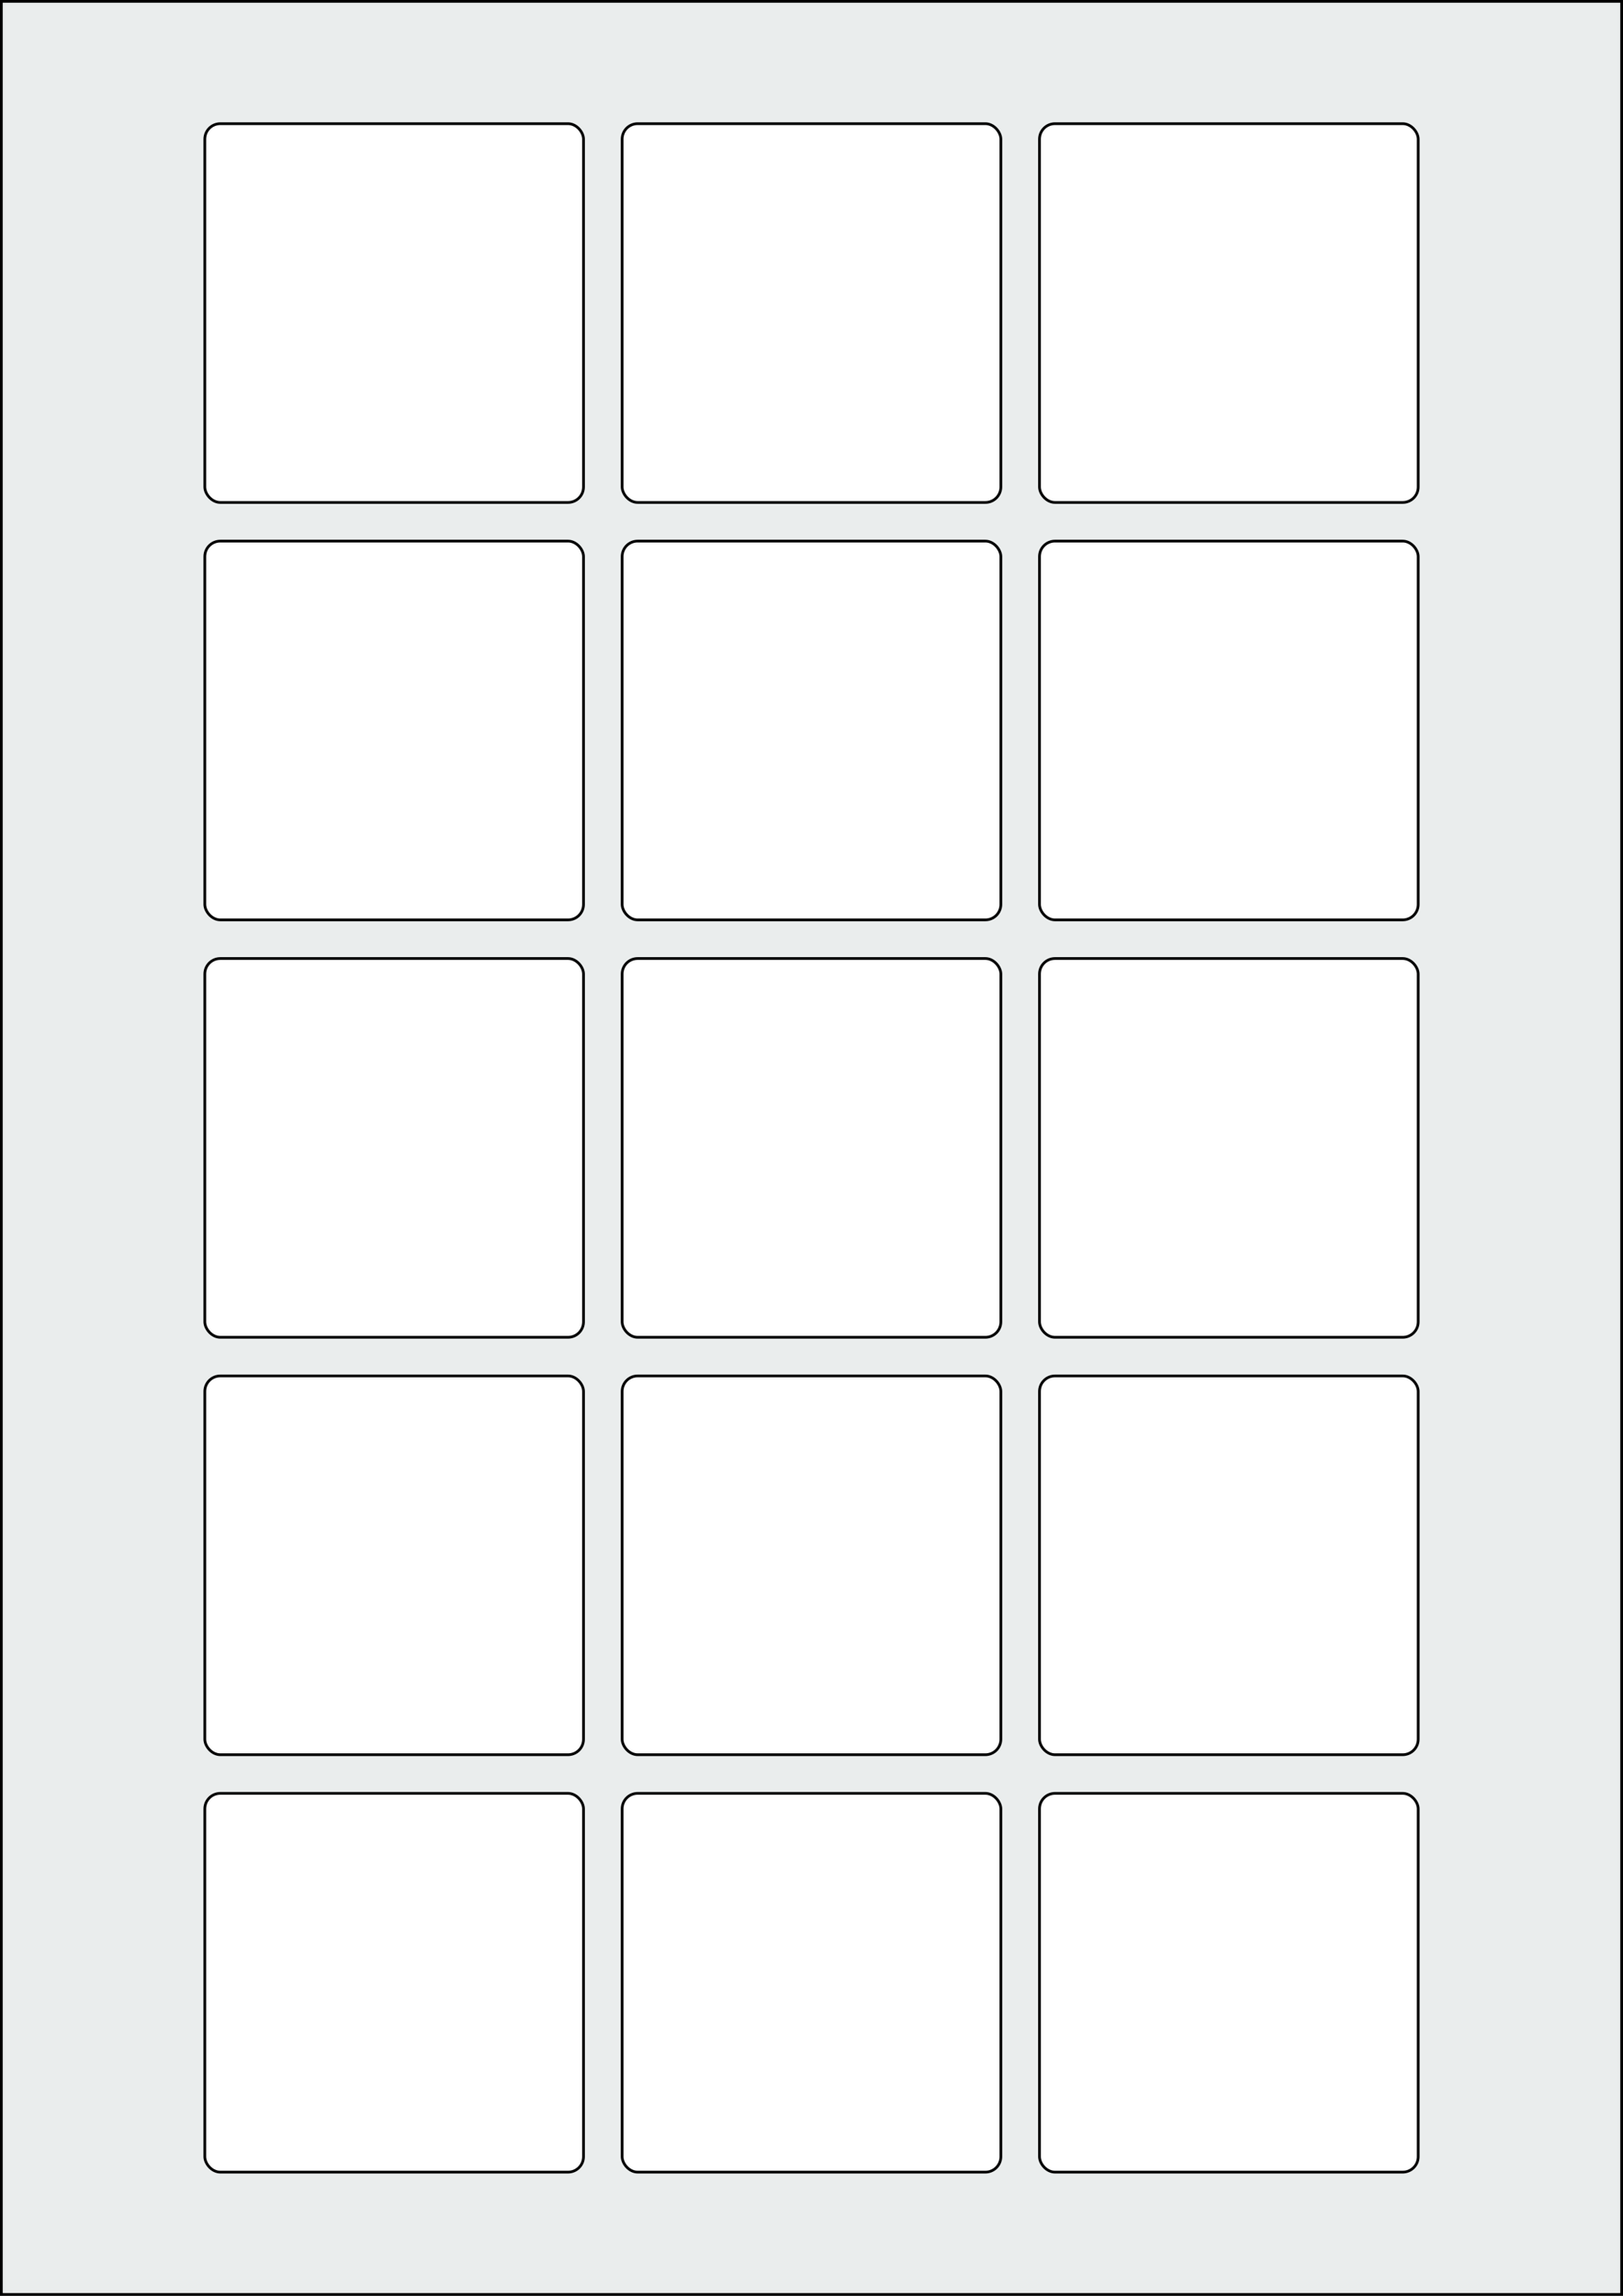
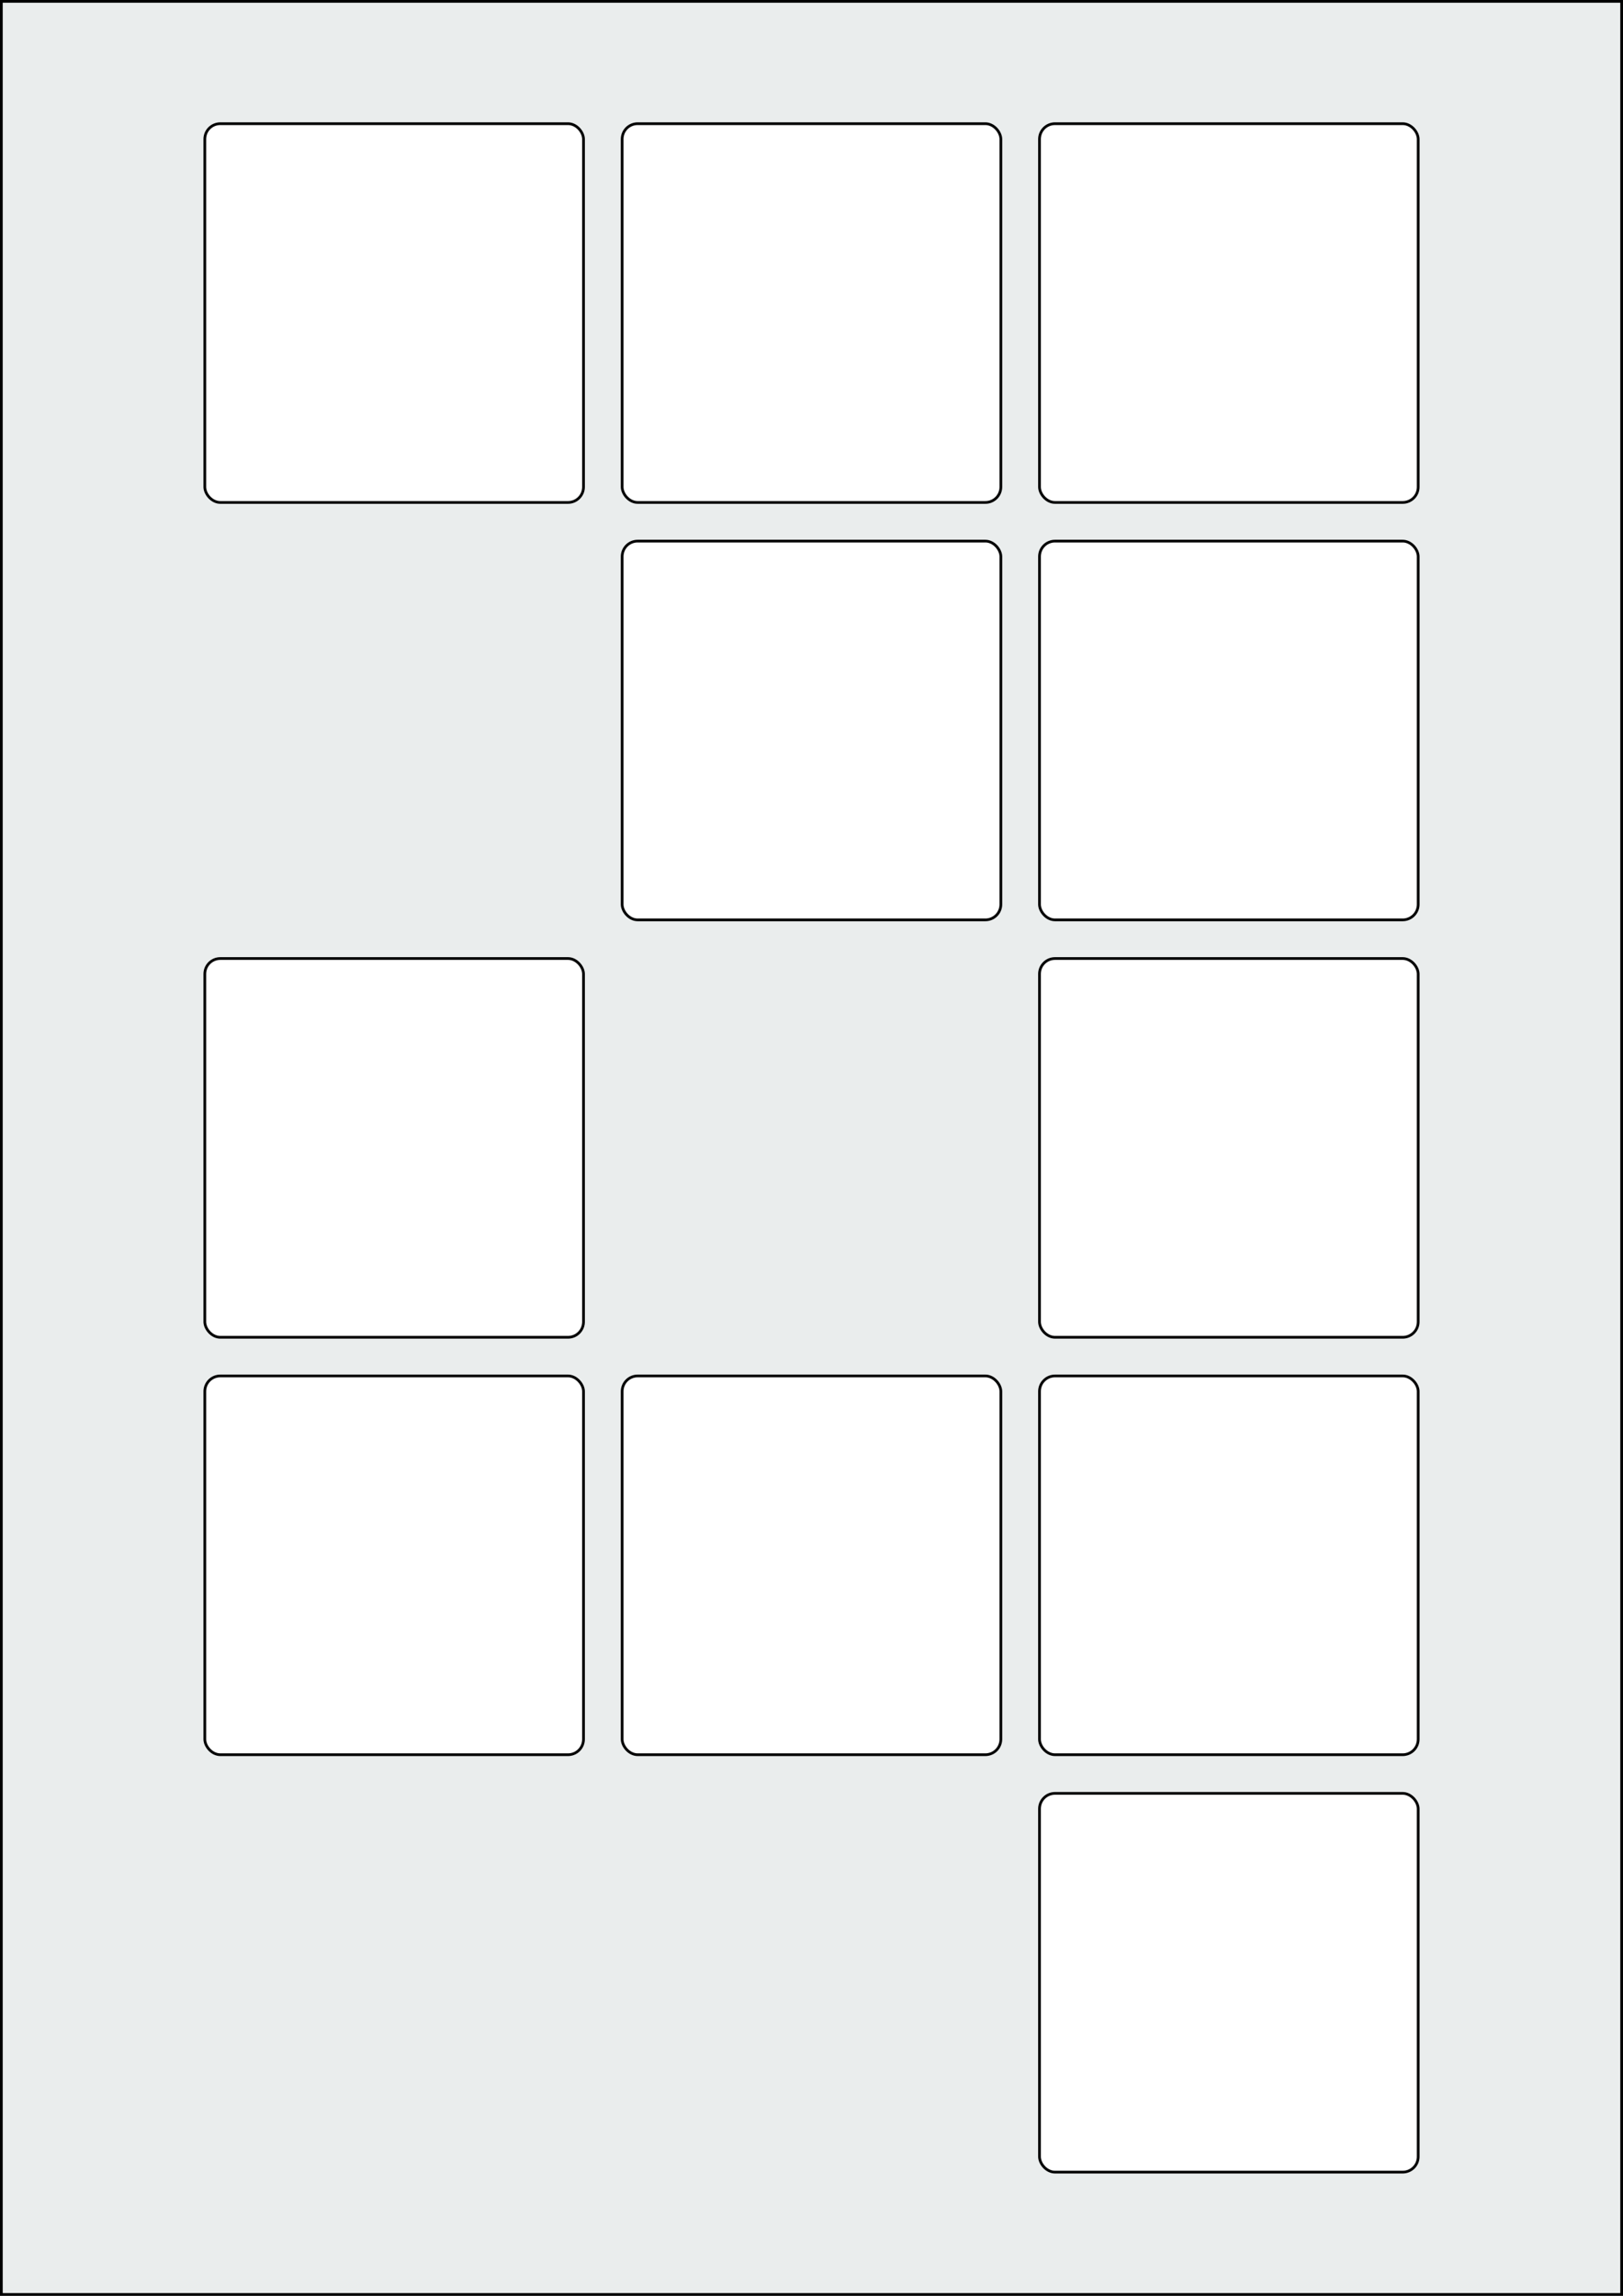
<svg xmlns="http://www.w3.org/2000/svg" width="595.276" height="841.89" viewBox="0 0 595.276 841.89">
  <rect x="0" y="0" width="595.276" height="841.89" fill="#808080" stroke="none" />
  <rect x="0" y="0" width="595.276" height="841.89" stroke="black" stroke-width="2" fill="#eaeded " />
-   <rect x="75.118" y="657.638" width="138.898" height="138.898" rx="5.669" ry="5.669" stroke="black" stroke-width="1" fill="white" />
-   <rect x="228.189" y="657.638" width="138.898" height="138.898" rx="5.669" ry="5.669" stroke="black" stroke-width="1" fill="white" />
  <rect x="381.26" y="657.638" width="138.898" height="138.898" rx="5.669" ry="5.669" stroke="black" stroke-width="1" fill="white" />
  <rect x="75.118" y="504.567" width="138.898" height="138.898" rx="5.669" ry="5.669" stroke="black" stroke-width="1" fill="white" />
  <rect x="228.189" y="504.567" width="138.898" height="138.898" rx="5.669" ry="5.669" stroke="black" stroke-width="1" fill="white" />
  <rect x="381.26" y="504.567" width="138.898" height="138.898" rx="5.669" ry="5.669" stroke="black" stroke-width="1" fill="white" />
  <rect x="75.118" y="351.496" width="138.898" height="138.898" rx="5.669" ry="5.669" stroke="black" stroke-width="1" fill="white" />
-   <rect x="228.189" y="351.496" width="138.898" height="138.898" rx="5.669" ry="5.669" stroke="black" stroke-width="1" fill="white" />
  <rect x="381.26" y="351.496" width="138.898" height="138.898" rx="5.669" ry="5.669" stroke="black" stroke-width="1" fill="white" />
-   <rect x="75.118" y="198.425" width="138.898" height="138.898" rx="5.669" ry="5.669" stroke="black" stroke-width="1" fill="white" />
  <rect x="228.189" y="198.425" width="138.898" height="138.898" rx="5.669" ry="5.669" stroke="black" stroke-width="1" fill="white" />
  <rect x="381.26" y="198.425" width="138.898" height="138.898" rx="5.669" ry="5.669" stroke="black" stroke-width="1" fill="white" />
  <rect x="75.118" y="45.354" width="138.898" height="138.898" rx="5.669" ry="5.669" stroke="black" stroke-width="1" fill="white" />
  <rect x="228.189" y="45.354" width="138.898" height="138.898" rx="5.669" ry="5.669" stroke="black" stroke-width="1" fill="white" />
  <rect x="381.26" y="45.354" width="138.898" height="138.898" rx="5.669" ry="5.669" stroke="black" stroke-width="1" fill="white" />
</svg>